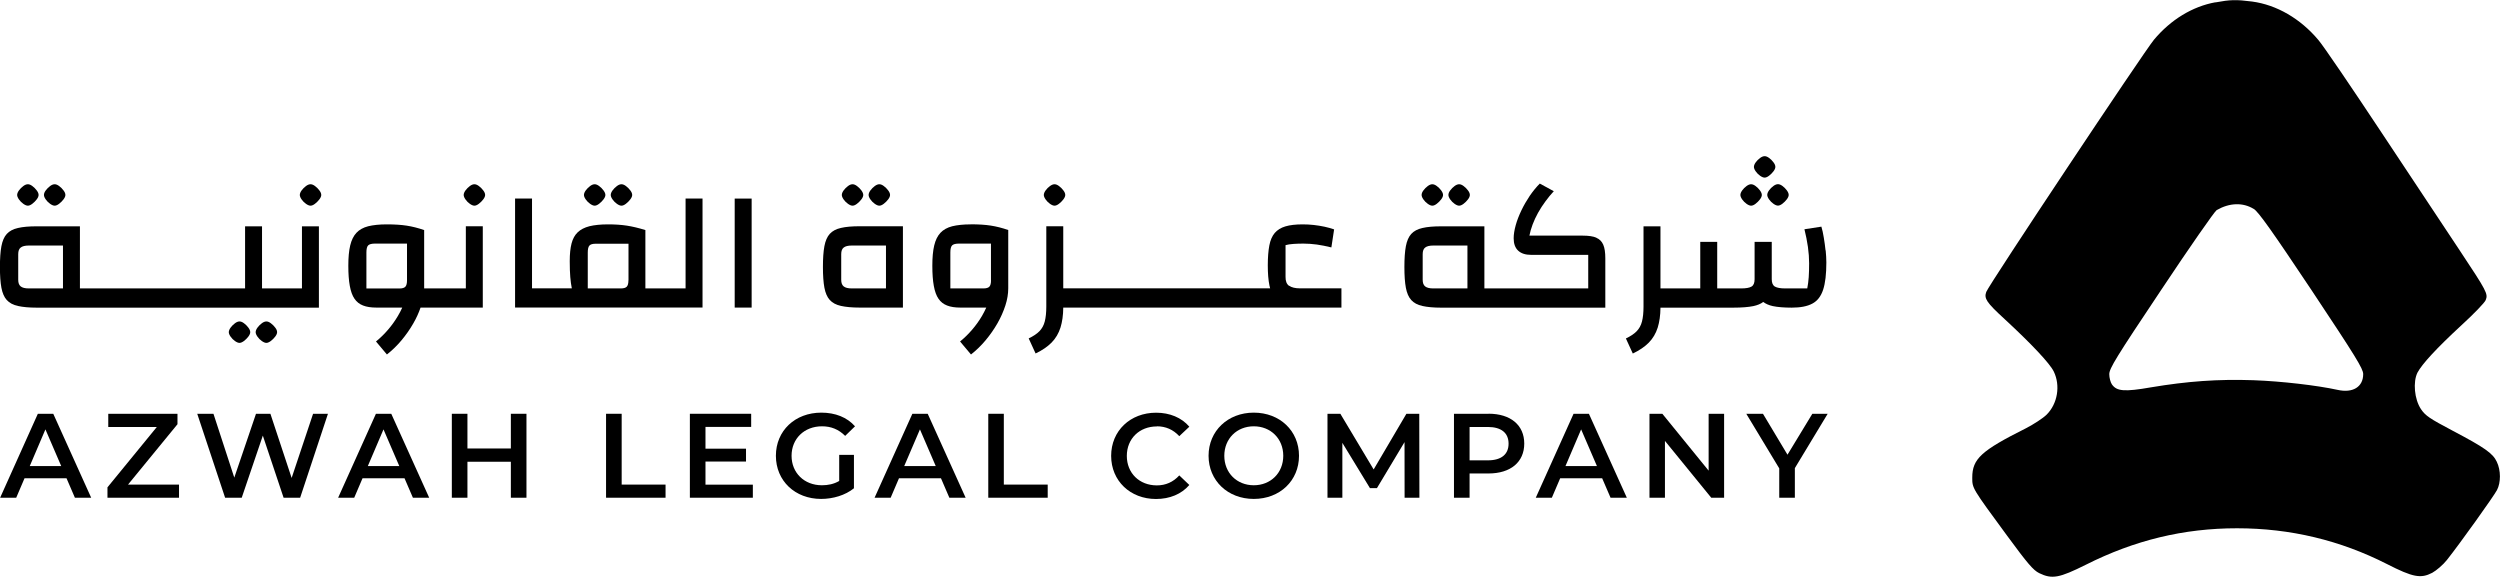
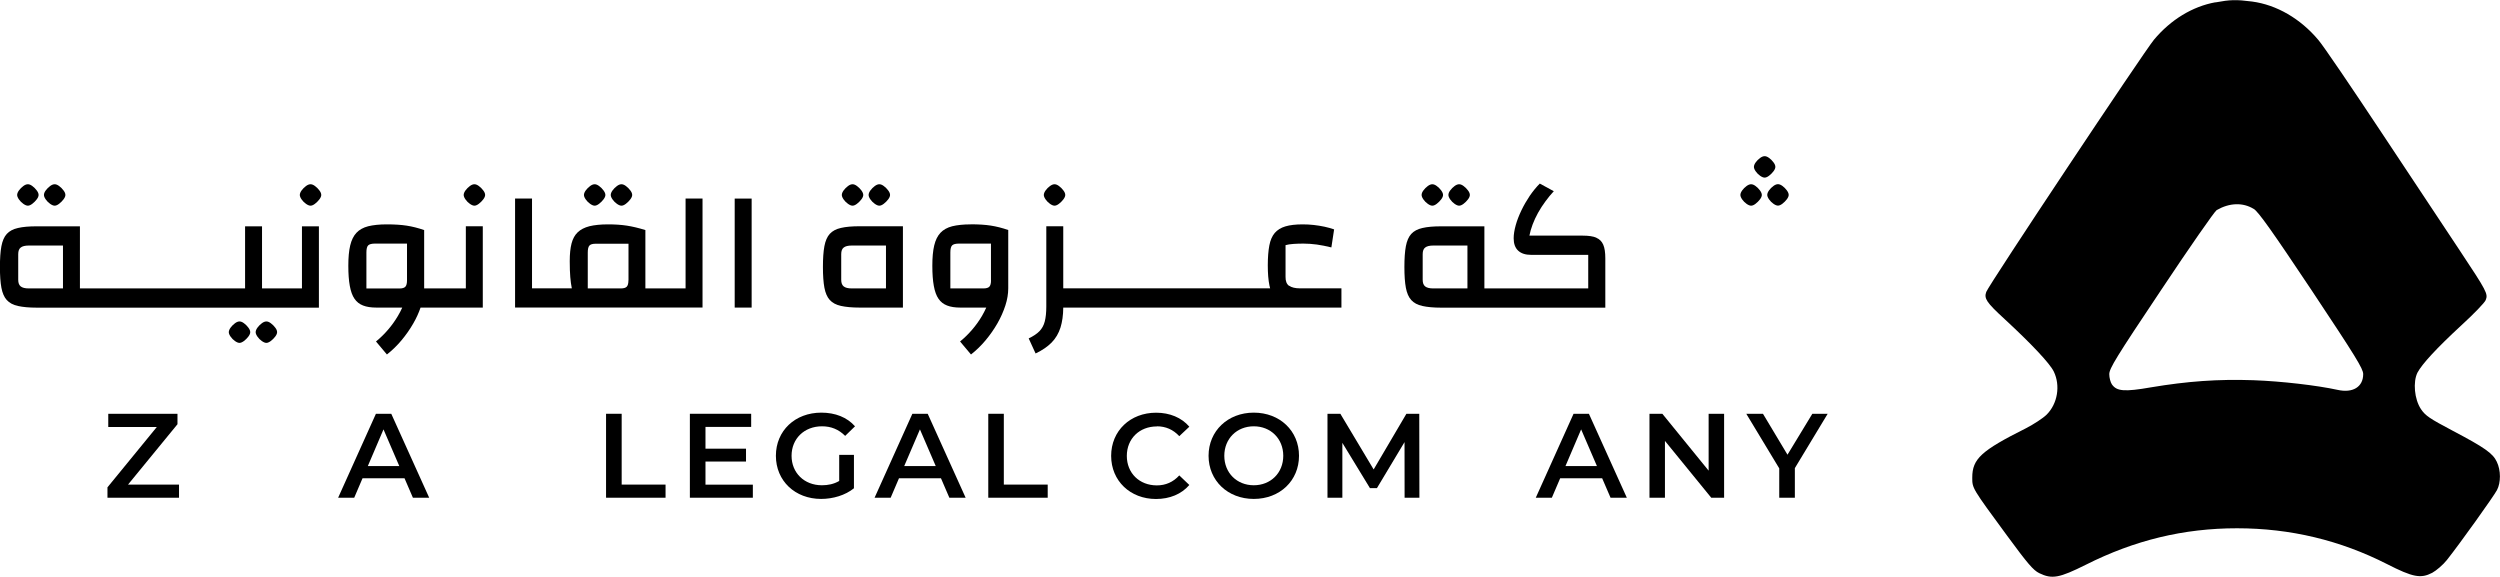
<svg xmlns="http://www.w3.org/2000/svg" id="Layer_1" data-name="Layer 1" viewBox="0 0 373.15 86.07">
  <defs>
    <style>
      .cls-1 {
        fill: #000;
        stroke-width: 0px;
      }
    </style>
  </defs>
  <path class="cls-1" d="M330.68.34c-3.43.62-6.68,2.6-9.18,5.59-1.57,1.91-24.67,36.61-25.03,37.64-.36.98.03,1.57,2.73,4.05,4.02,3.71,6.78,6.65,7.35,7.84,1.01,2.09.57,4.79-1.06,6.42-.54.54-1.93,1.44-3.09,2.04-6.68,3.35-8.02,4.56-8.02,7.37,0,1.6-.05,1.52,5.18,8.64,3.09,4.2,3.92,5.18,4.82,5.62,1.91.93,2.99.72,6.96-1.26,7.27-3.66,14.59-5.44,22.56-5.44s15.42,1.8,22.38,5.34c3.89,1.99,5.05,2.19,6.75,1.31.62-.34,1.62-1.19,2.19-1.91,1.96-2.47,7.01-9.54,7.48-10.44.59-1.11.59-2.96-.03-4.23-.59-1.26-1.8-2.11-6.6-4.64-3.4-1.8-4.05-2.22-4.72-3.22-.98-1.47-1.21-4.05-.52-5.44.7-1.31,2.84-3.63,6.55-7.06,1.86-1.7,3.48-3.38,3.63-3.76.39-.93.18-1.31-3.89-7.45-1.93-2.91-7.17-10.8-11.63-17.53s-8.69-12.97-9.44-13.84c-2.68-3.2-6.24-5.26-9.9-5.75-2.4-.31-3.27-.28-5.49.13ZM336.38,31.17c.7.41,2.81,3.4,8.64,12.14,6.63,9.98,7.71,11.73,7.71,12.53,0,1.91-1.55,2.86-3.82,2.35-3.07-.67-8.38-1.29-12.55-1.44-5.31-.18-9.85.15-15.29,1.06-4,.7-5.13.59-5.85-.44-.21-.31-.39-.98-.39-1.52,0-.85,1.01-2.5,7.73-12.55,4.25-6.39,7.99-11.76,8.3-11.94,1.93-1.11,3.92-1.16,5.52-.18Z" />
  <g>
    <g>
      <path class="cls-1" d="M7.49,30.43c.26.18.48.27.67.27s.41-.09.66-.28c.25-.19.47-.41.66-.66.19-.25.28-.47.28-.66,0-.21-.09-.43-.28-.68-.19-.25-.4-.47-.65-.65-.24-.18-.46-.27-.67-.27s-.44.09-.68.27c-.25.18-.46.4-.65.65s-.27.48-.27.68c0,.19.09.41.27.67s.4.48.66.66Z" />
      <path class="cls-1" d="M3.49,30.43c.26.18.48.27.67.27s.41-.09.66-.28c.25-.19.47-.41.66-.66.19-.25.28-.47.28-.66,0-.21-.09-.43-.28-.68-.19-.25-.4-.47-.65-.65-.24-.18-.46-.27-.67-.27s-.44.09-.68.27c-.25.18-.46.4-.65.65-.18.25-.27.48-.27.68,0,.19.09.41.27.67.18.26.4.48.66.66Z" />
      <path class="cls-1" d="M36.42,48.25c-.24-.18-.46-.27-.67-.27s-.44.09-.68.27c-.25.18-.46.4-.65.65-.18.25-.27.48-.27.68,0,.19.09.41.27.67.18.26.4.48.66.66.26.18.48.27.67.27s.41-.1.66-.28c.25-.19.47-.41.66-.66.19-.25.28-.47.28-.66,0-.21-.1-.44-.28-.68-.19-.25-.4-.47-.65-.65Z" />
      <path class="cls-1" d="M40.43,48.25c-.24-.18-.46-.27-.67-.27s-.44.09-.68.27c-.25.18-.46.4-.65.65-.18.25-.27.48-.27.68,0,.19.09.41.27.67.18.26.4.48.66.66.26.18.48.27.67.27s.41-.1.66-.28c.25-.19.47-.41.66-.66.19-.25.28-.47.28-.66,0-.21-.09-.44-.28-.68-.19-.25-.4-.47-.65-.65Z" />
      <path class="cls-1" d="M47.02,27.77c-.24-.18-.46-.27-.67-.27s-.44.09-.68.27c-.25.18-.46.4-.65.65-.18.25-.27.48-.27.68,0,.19.09.41.27.67.18.26.4.48.66.66.26.18.48.27.67.27s.41-.09.66-.28c.25-.19.47-.41.66-.66.19-.25.28-.47.28-.66,0-.21-.09-.43-.28-.68-.19-.25-.4-.47-.65-.65Z" />
      <path class="cls-1" d="M45.08,43.05h-5.97v-9.27h-2.53v9.27H11.93v-9.27h-6.46c-1.14,0-2.07.08-2.79.25-.72.16-1.28.46-1.67.89s-.65,1.04-.8,1.83c-.15.79-.22,1.83-.22,3.1s.07,2.31.22,3.1c.15.79.41,1.4.8,1.83s.94.73,1.67.89c.72.16,1.65.25,2.79.25h42.13v-12.14h-2.53v9.27ZM9.4,43.05h-5.11c-.55,0-.95-.1-1.2-.3-.25-.2-.37-.53-.37-.99v-3.82c0-.47.12-.8.37-.99.25-.2.65-.3,1.2-.3h5.11v6.41Z" />
      <path class="cls-1" d="M71.48,27.77c-.24-.18-.46-.27-.67-.27s-.44.09-.68.27c-.25.18-.46.4-.65.65-.18.25-.27.48-.27.68,0,.19.09.41.27.67.18.26.4.48.66.66.26.18.48.27.67.27s.41-.09.66-.28c.25-.19.47-.41.66-.66.19-.25.28-.47.28-.66,0-.21-.09-.43-.28-.68-.19-.25-.4-.47-.65-.65Z" />
      <path class="cls-1" d="M69.54,43.05h-6.23v-8.71c-.9-.31-1.77-.53-2.61-.66-.84-.13-1.84-.19-3-.19-1.09,0-2,.1-2.74.28-.74.19-1.33.52-1.76.98-.43.46-.74,1.09-.93,1.89-.19.79-.28,1.8-.28,3.02s.07,2.19.22,3.01c.15.82.38,1.46.7,1.92.32.47.74.8,1.28,1.01.53.21,1.2.31,1.99.31h3.86c-.19.42-.4.83-.65,1.25-.42.71-.91,1.4-1.47,2.05-.56.65-1.16,1.24-1.8,1.76l1.63,1.94c.79-.62,1.52-1.33,2.18-2.12.66-.79,1.25-1.63,1.76-2.52.45-.78.81-1.57,1.08-2.36h9.29v-12.14h-2.53v9.27ZM54.69,43.05v-5.37c0-.53.09-.89.27-1.06.18-.17.51-.26.99-.26h4.8v5.48c0,.46-.08.78-.25.96-.16.17-.46.26-.89.26h-4.93Z" />
      <path class="cls-1" d="M88.09,30.43c.26.18.48.27.67.27s.41-.09.66-.28c.25-.19.47-.41.66-.66.19-.25.28-.47.28-.66,0-.21-.1-.43-.28-.68-.19-.25-.4-.47-.65-.65-.24-.18-.46-.27-.67-.27s-.44.09-.68.27c-.25.18-.46.4-.65.65-.18.25-.27.48-.27.68,0,.19.09.41.27.67.18.26.4.48.66.66Z" />
      <path class="cls-1" d="M92.09,30.43c.26.18.48.27.67.27s.41-.09.66-.28c.25-.19.47-.41.66-.66.19-.25.28-.47.28-.66,0-.21-.09-.43-.28-.68-.19-.25-.4-.47-.65-.65-.24-.18-.46-.27-.67-.27s-.44.09-.68.27c-.25.18-.46.4-.65.65-.18.25-.27.48-.27.68,0,.19.09.41.27.67.18.26.4.48.66.66Z" />
      <path class="cls-1" d="M102.32,43.05h-5.99v-8.71c-1-.31-1.92-.53-2.76-.66-.84-.13-1.78-.19-2.82-.19-1.12,0-2.05.1-2.78.28-.73.19-1.31.49-1.74.9-.43.41-.74.97-.92,1.67-.18.7-.27,1.57-.27,2.62,0,.98.03,1.78.08,2.4s.13,1.18.23,1.68h-5.94v-13.41h-2.53v16.27h27.98v-16.27h-2.53v13.41ZM93.8,41.83c0,.46-.08.78-.25.96-.16.17-.46.26-.89.26h-4.93v-5.35c0-.52.08-.87.25-1.05.16-.18.47-.27.92-.27h4.91v5.45Z" />
      <rect class="cls-1" x="109.66" y="29.64" width="2.53" height="16.27" />
      <path class="cls-1" d="M130.58,30.43c.26.18.48.27.67.27s.41-.09.66-.28c.25-.19.47-.41.66-.66.19-.25.28-.47.28-.66,0-.21-.09-.43-.28-.68-.19-.25-.4-.47-.65-.65-.24-.18-.46-.27-.67-.27s-.44.09-.68.27c-.25.18-.46.4-.65.65-.18.25-.27.48-.27.68,0,.19.09.41.27.67.18.26.4.48.66.66Z" />
      <path class="cls-1" d="M126.58,30.43c.26.18.48.27.67.27s.41-.09.66-.28c.25-.19.47-.41.66-.66.19-.25.28-.47.28-.66,0-.21-.1-.43-.28-.68-.19-.25-.4-.47-.65-.65-.24-.18-.46-.27-.67-.27s-.44.09-.68.27c-.25.18-.46.4-.65.65-.18.25-.27.48-.27.68,0,.19.09.41.27.67.18.26.4.48.66.66Z" />
      <path class="cls-1" d="M125.52,34.02c-.72.16-1.28.46-1.67.89s-.65,1.04-.8,1.83c-.15.79-.22,1.83-.22,3.1s.07,2.31.22,3.1c.15.79.41,1.4.8,1.83s.94.73,1.67.89c.72.16,1.65.25,2.79.25h6.46v-12.14h-6.46c-1.14,0-2.07.08-2.79.25ZM132.24,43.05h-5.11c-.55,0-.95-.1-1.2-.3-.25-.2-.37-.53-.37-.99v-3.82c0-.47.12-.8.37-.99.25-.2.65-.3,1.2-.3h5.11v6.41Z" />
      <path class="cls-1" d="M144.87,33.49c-1.08,0-2,.1-2.74.28-.74.19-1.33.52-1.76.98-.43.46-.74,1.09-.93,1.89-.19.79-.28,1.8-.28,3.02s.07,2.19.22,3.01c.15.82.38,1.46.7,1.92.32.47.74.8,1.28,1.01.53.21,1.2.31,1.99.31h3.86c-.19.42-.4.83-.64,1.25-.42.71-.91,1.4-1.47,2.05-.56.65-1.16,1.24-1.8,1.76l1.63,1.94c.79-.62,1.52-1.33,2.18-2.12.66-.79,1.25-1.63,1.76-2.52.51-.89.9-1.78,1.19-2.67s.43-1.75.43-2.56v-8.71c-.9-.31-1.77-.53-2.61-.66-.84-.13-1.84-.19-3-.19ZM147.92,41.83c0,.46-.08.78-.25.96-.16.17-.46.26-.89.26h-4.93v-5.37c0-.53.09-.89.27-1.06.18-.17.51-.26.99-.26h4.8v5.48Z" />
      <path class="cls-1" d="M156.73,30.43c.26.18.48.27.67.27s.41-.09.66-.28c.25-.19.47-.41.66-.66.19-.25.28-.47.28-.66,0-.21-.09-.43-.28-.68s-.4-.47-.65-.65c-.24-.18-.46-.27-.67-.27s-.43.09-.68.27c-.25.18-.47.4-.65.65-.18.25-.27.48-.27.68,0,.19.09.41.27.67.18.26.4.48.66.66Z" />
      <path class="cls-1" d="M192.4,42.66c-.36-.26-.53-.71-.52-1.34v-4.73c.33-.09.71-.15,1.16-.18.45-.03.95-.05,1.5-.05.65,0,1.33.05,2.01.14.69.1,1.41.24,2.17.43l.41-2.69c-.43-.15-.91-.29-1.43-.4-.53-.11-1.06-.2-1.61-.26-.55-.06-1.1-.09-1.65-.09-1.05,0-1.91.1-2.58.3-.67.2-1.2.53-1.59.98-.39.46-.66,1.08-.81,1.87-.15.79-.23,1.78-.23,2.97s.08,2.21.25,3.02c.03.15.07.28.1.41h-30.88v-9.27h-2.53v11.99c0,.9-.08,1.64-.23,2.22-.15.59-.42,1.07-.8,1.46-.38.39-.91.74-1.6,1.07l1.03,2.25c.98-.47,1.78-1.01,2.39-1.63.61-.62,1.05-1.37,1.33-2.25.26-.84.4-1.83.41-2.97h41.52v-2.87h-6.15c-.74,0-1.29-.13-1.65-.39Z" />
      <path class="cls-1" d="M213.12,30.43c.26.18.48.27.67.27s.41-.09.66-.28c.25-.19.47-.41.66-.66.19-.25.28-.47.28-.66,0-.21-.1-.43-.28-.68-.19-.25-.4-.47-.65-.65-.24-.18-.47-.27-.67-.27s-.44.09-.68.27c-.25.18-.46.4-.65.65s-.27.48-.27.68c0,.19.09.41.27.67s.4.48.66.66Z" />
      <path class="cls-1" d="M217.12,30.43c.26.18.48.27.67.27s.41-.09.66-.28c.25-.19.47-.41.66-.66.19-.25.28-.47.28-.66,0-.21-.09-.43-.28-.68-.19-.25-.4-.47-.65-.65-.24-.18-.46-.27-.67-.27s-.44.09-.68.27c-.25.18-.46.4-.65.65s-.27.48-.27.68c0,.19.09.41.27.67s.4.48.66.66Z" />
      <path class="cls-1" d="M238.28,35.48c-.48-.21-1.16-.31-2.04-.31h-7.96c.1-.53.26-1.09.48-1.67.22-.58.49-1.16.81-1.74.33-.59.69-1.15,1.1-1.7.4-.55.82-1.06,1.25-1.52l-2.09-1.14c-.53.53-1.03,1.15-1.5,1.83-.46.69-.88,1.41-1.24,2.16-.36.75-.65,1.49-.85,2.21s-.31,1.38-.31,1.96c0,.81.22,1.43.67,1.85.45.42,1.09.63,1.94.63h8.52v5.01h-15.5v-9.27h-6.46c-1.14,0-2.07.08-2.79.25-.72.16-1.28.46-1.67.89s-.65,1.04-.8,1.83c-.15.79-.22,1.83-.22,3.1s.07,2.31.22,3.1c.15.79.41,1.4.8,1.83s.94.73,1.67.89c.72.16,1.65.25,2.79.25h24.51v-7.36c0-.88-.1-1.56-.31-2.04-.21-.48-.55-.83-1.03-1.03ZM219.03,43.05h-5.11c-.55,0-.95-.1-1.2-.3-.25-.2-.37-.53-.37-.99v-3.82c0-.47.12-.8.37-.99.25-.2.65-.3,1.2-.3h5.11v6.41Z" />
      <path class="cls-1" d="M264.05,28.41c-.18.25-.27.48-.27.68,0,.19.09.41.27.67.18.26.4.48.66.66.26.18.48.27.67.27s.41-.09.66-.28c.25-.19.47-.41.66-.66.19-.25.28-.47.28-.66,0-.21-.1-.43-.28-.68-.19-.25-.4-.47-.65-.65-.24-.18-.47-.27-.67-.27s-.44.09-.68.27c-.25.18-.47.4-.65.65Z" />
      <path class="cls-1" d="M262.72,26.24c.26.18.48.27.67.27s.41-.09.66-.28c.25-.19.47-.41.66-.66.19-.25.28-.47.28-.66,0-.21-.09-.43-.28-.68-.19-.25-.4-.47-.65-.65-.24-.18-.46-.27-.67-.27s-.43.09-.68.27c-.25.18-.47.4-.65.65-.18.25-.27.48-.27.68,0,.19.09.41.27.67.18.26.4.48.66.66Z" />
-       <path class="cls-1" d="M272.48,37.38c-.07-.65-.15-1.28-.26-1.91-.1-.63-.22-1.18-.36-1.64l-2.53.39c.22.9.4,1.77.52,2.63.12.86.18,1.68.18,2.45s-.02,1.46-.06,2.07c-.04.6-.12,1.16-.22,1.68h-3.31c-.69,0-1.19-.09-1.51-.27-.32-.18-.48-.55-.48-1.1v-5.58h-2.56v5.58c0,.55-.15.92-.47,1.1-.31.18-.82.27-1.52.27h-3.59v-6.95h-2.53v6.95h-5.94v-9.27h-2.53v11.99c0,.9-.08,1.64-.23,2.22-.15.59-.42,1.07-.8,1.46-.38.39-.91.74-1.6,1.07l1.03,2.25c.98-.47,1.78-1.01,2.39-1.63.61-.62,1.05-1.37,1.33-2.25.26-.84.4-1.83.41-2.97h10.93c1.21,0,2.18-.08,2.93-.23.61-.13,1.1-.33,1.48-.62.37.28.84.49,1.43.62.72.15,1.66.23,2.82.23,1.31,0,2.34-.2,3.09-.61.75-.4,1.28-1.09,1.6-2.07.32-.97.48-2.33.48-4.07,0-.55-.04-1.15-.1-1.8Z" />
      <path class="cls-1" d="M260.7,30.43c.26.18.48.27.67.27s.41-.09.66-.28c.25-.19.47-.41.66-.66.19-.25.28-.47.28-.66,0-.21-.1-.43-.28-.68-.19-.25-.4-.47-.65-.65-.24-.18-.47-.27-.67-.27s-.44.09-.68.27c-.25.18-.47.4-.65.65-.18.25-.27.48-.27.68,0,.19.09.41.27.67.18.26.4.48.66.66Z" />
    </g>
    <g>
-       <path class="cls-1" d="M5.65,61.76L.02,74.29h2.4l1.24-2.9h6.27l1.25,2.9h2.43l-5.66-12.53h-2.29ZM4.44,69.57l2.34-5.48,2.36,5.48h-4.71Z" />
      <polygon class="cls-1" points="26.49 63.32 26.49 61.76 16.16 61.76 16.16 63.73 23.41 63.73 16.04 72.74 16.04 74.29 26.72 74.29 26.72 72.33 19.11 72.33 26.49 63.32" />
-       <polygon class="cls-1" points="43.53 71.34 40.36 61.76 38.21 61.76 34.97 71.29 31.86 61.76 29.44 61.76 33.6 74.29 36.08 74.29 39.23 65.02 42.33 74.29 44.8 74.29 48.95 61.76 46.73 61.76 43.53 71.34" />
      <path class="cls-1" d="M56.11,61.76l-5.64,12.53h2.4l1.24-2.9h6.27l1.25,2.9h2.43l-5.66-12.53h-2.29ZM54.9,69.57l2.34-5.48,2.36,5.48h-4.71Z" />
-       <polygon class="cls-1" points="76.25 66.94 69.77 66.94 69.77 61.76 67.44 61.76 67.44 74.29 69.77 74.29 69.77 68.92 76.25 68.92 76.25 74.29 78.58 74.29 78.58 61.76 76.25 61.76 76.25 66.94" />
      <polygon class="cls-1" points="92.79 61.76 90.46 61.76 90.46 74.29 99.34 74.29 99.34 72.33 92.79 72.33 92.79 61.76" />
      <polygon class="cls-1" points="105.3 68.89 111.35 68.89 111.35 66.97 105.3 66.97 105.3 63.72 112.12 63.72 112.12 61.76 102.97 61.76 102.97 74.29 112.37 74.29 112.37 72.34 105.3 72.34 105.3 68.89" />
      <path class="cls-1" d="M122.7,63.63c1.34,0,2.47.45,3.45,1.43l1.47-1.43c-1.18-1.34-2.94-2.04-5.03-2.04-3.92,0-6.78,2.7-6.78,6.44s2.86,6.44,6.75,6.44c1.77,0,3.6-.54,4.9-1.59v-4.99h-2.2v3.9c-.81.47-1.68.64-2.58.64-2.65,0-4.53-1.86-4.53-4.4s1.88-4.4,4.55-4.4Z" />
      <path class="cls-1" d="M136.18,61.76l-5.64,12.53h2.4l1.24-2.9h6.27l1.25,2.9h2.43l-5.66-12.53h-2.29ZM134.96,69.57l2.35-5.48,2.36,5.48h-4.71Z" />
      <polygon class="cls-1" points="149.83 61.76 147.51 61.76 147.51 74.29 156.38 74.29 156.38 72.33 149.83 72.33 149.83 61.76" />
      <path class="cls-1" d="M172.67,63.63c1.31,0,2.43.48,3.35,1.47l1.5-1.41c-1.16-1.36-2.92-2.09-4.96-2.09-3.85,0-6.71,2.7-6.71,6.44s2.86,6.44,6.69,6.44c2.06,0,3.81-.73,4.98-2.09l-1.5-1.43c-.91,1-2.04,1.49-3.35,1.49-2.6,0-4.48-1.83-4.48-4.4s1.88-4.4,4.48-4.4Z" />
      <path class="cls-1" d="M187.14,61.59c-3.88,0-6.75,2.74-6.75,6.44s2.86,6.44,6.75,6.44,6.75-2.72,6.75-6.44-2.86-6.44-6.75-6.44ZM187.14,72.43c-2.52,0-4.4-1.84-4.4-4.4s1.88-4.4,4.4-4.4,4.4,1.84,4.4,4.4-1.88,4.4-4.4,4.4Z" />
      <polygon class="cls-1" points="209.92 61.76 205.03 70.07 200.06 61.76 198.14 61.76 198.14 74.29 200.36 74.29 200.36 66.1 204.48 72.86 205.52 72.86 209.64 65.99 209.65 74.29 211.86 74.29 211.84 61.76 209.92 61.76" />
-       <path class="cls-1" d="M222.18,61.76h-5.16v12.53h2.33v-3.62h2.83c3.29,0,5.33-1.7,5.33-4.46s-2.04-4.46-5.33-4.46ZM222.07,68.71h-2.72v-4.98h2.72c2.04,0,3.1.91,3.1,2.49s-1.06,2.49-3.1,2.49Z" />
      <path class="cls-1" d="M234.87,61.76l-5.64,12.53h2.4l1.24-2.9h6.27l1.25,2.9h2.43l-5.66-12.53h-2.29ZM233.66,69.57l2.34-5.48,2.36,5.48h-4.71Z" />
      <polygon class="cls-1" points="255.03 70.25 248.12 61.76 246.2 61.76 246.2 74.29 248.51 74.29 248.51 65.81 255.42 74.29 257.34 74.29 257.34 61.76 255.03 61.76 255.03 70.25" />
      <polygon class="cls-1" points="270.51 61.76 266.8 67.87 263.14 61.76 260.65 61.76 265.57 69.91 265.57 74.29 267.9 74.29 267.9 69.87 272.8 61.76 270.51 61.76" />
    </g>
  </g>
</svg>